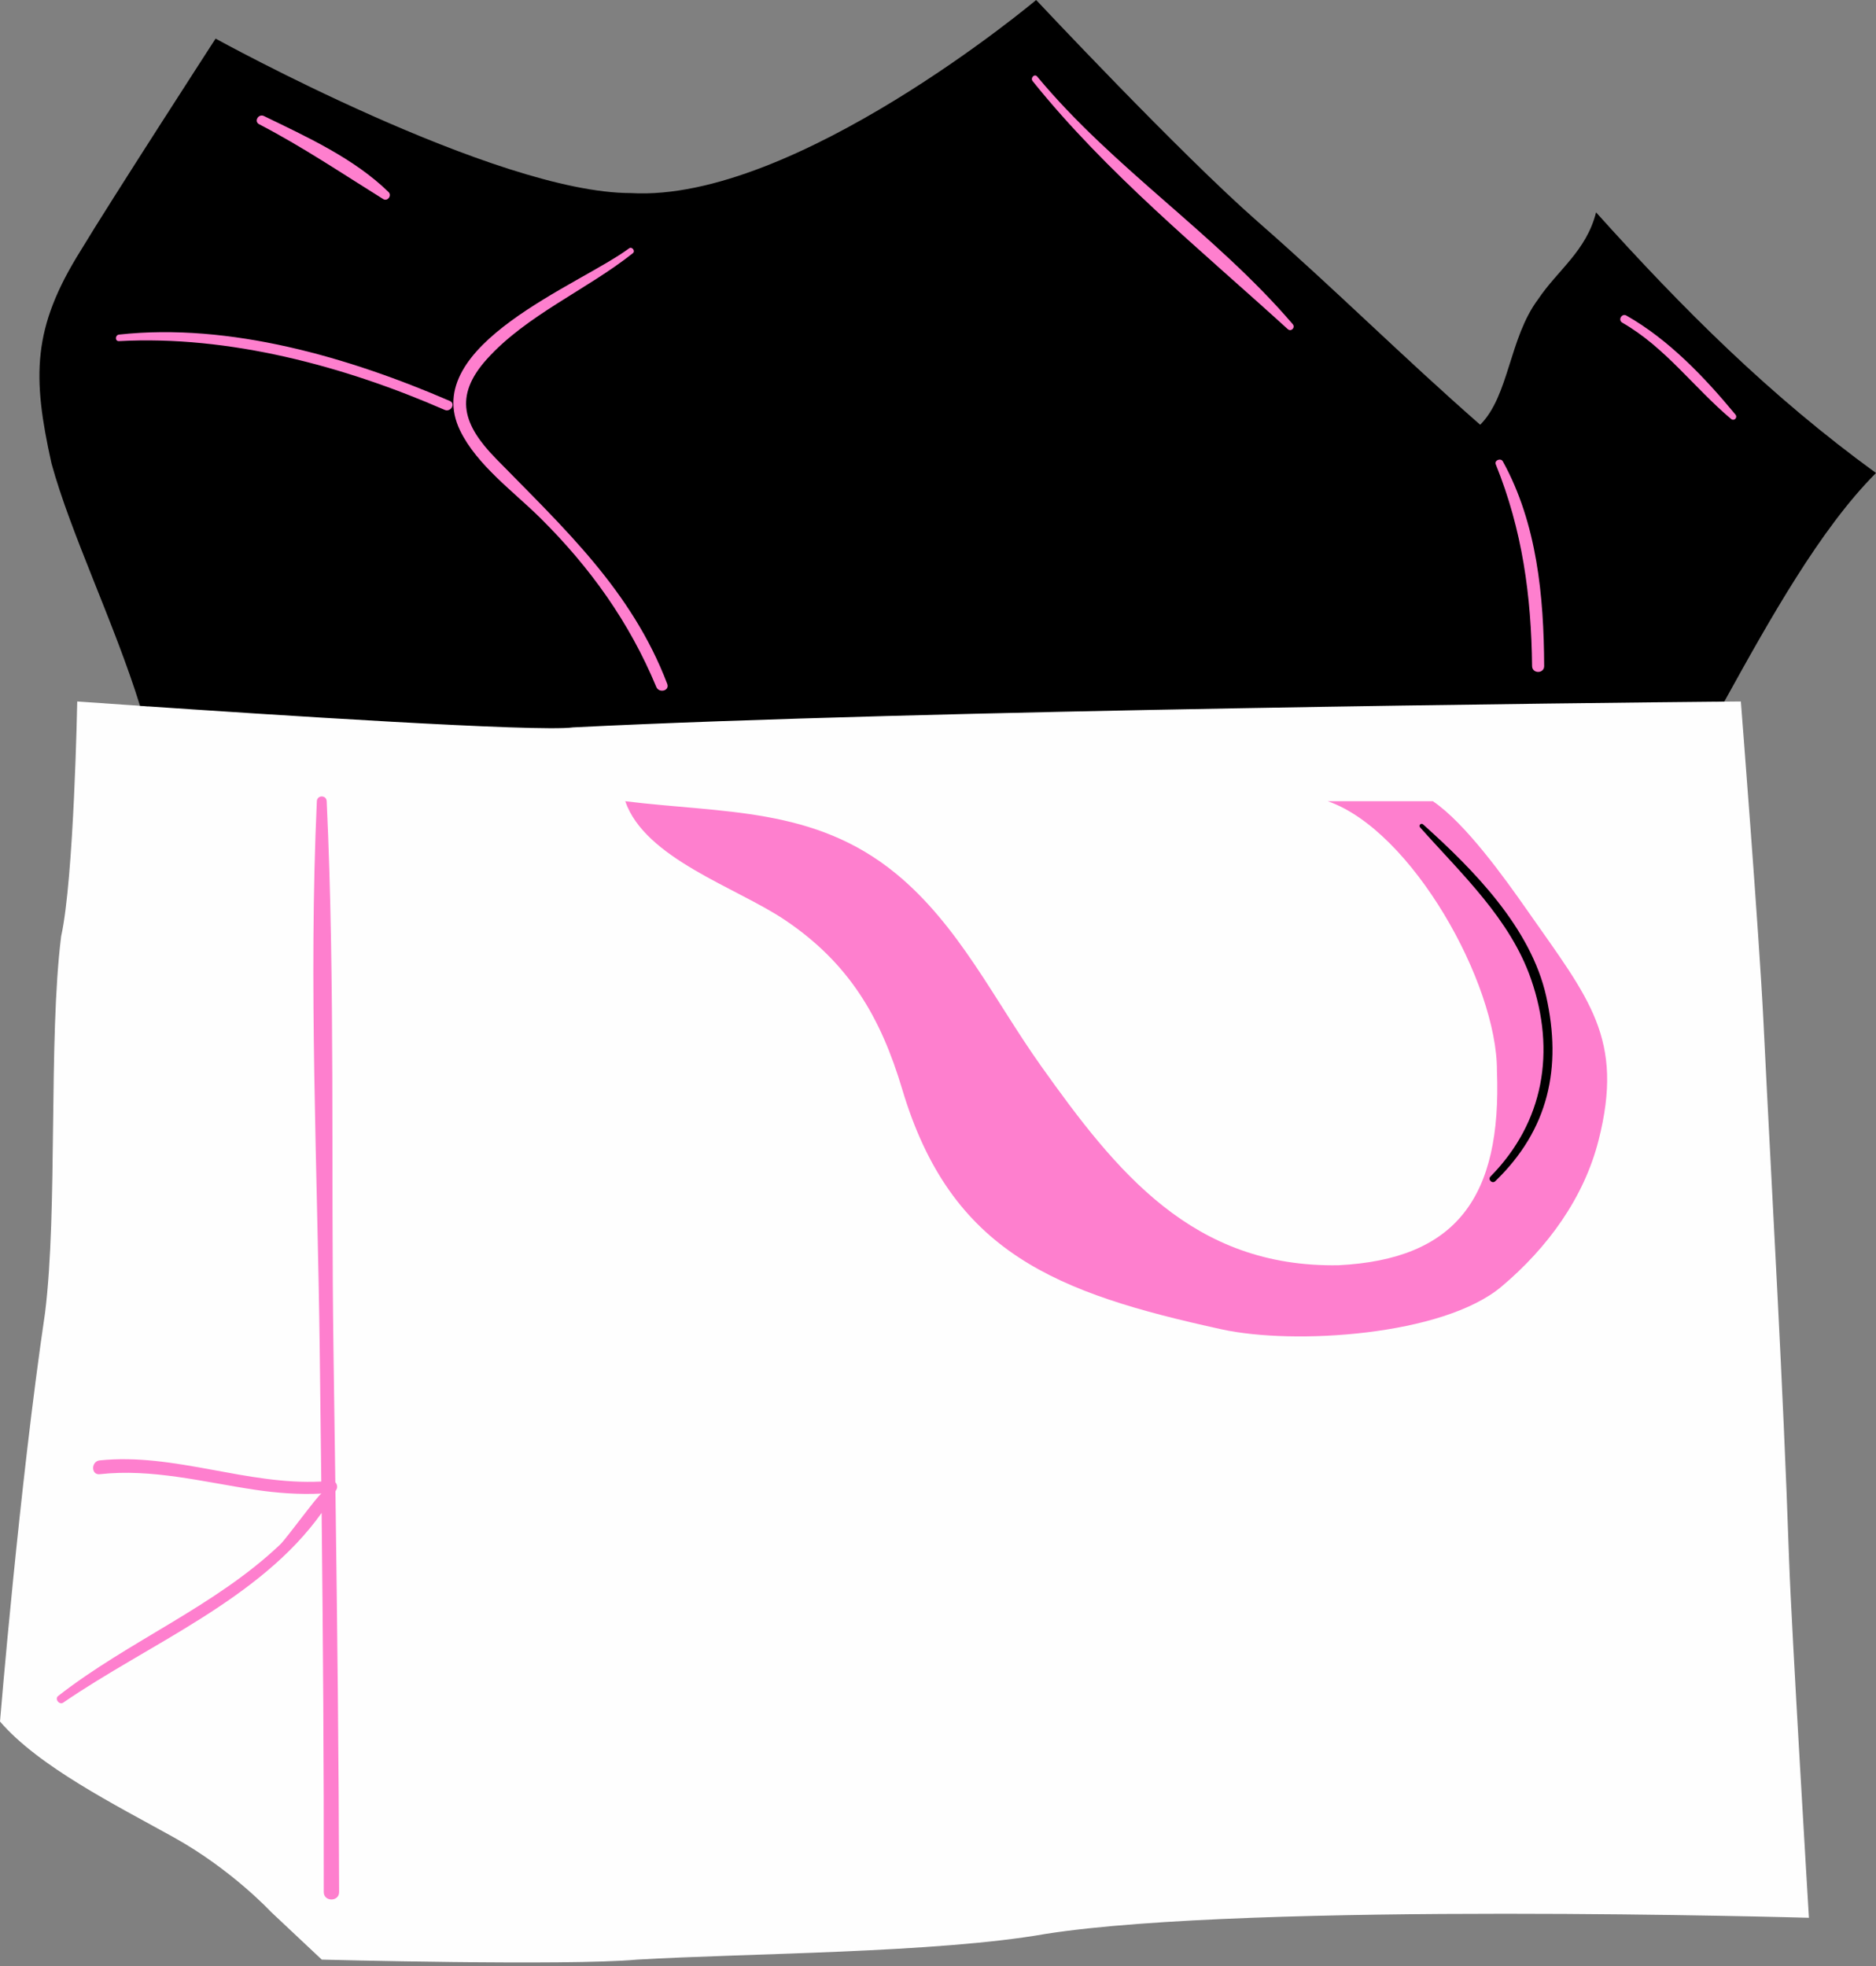
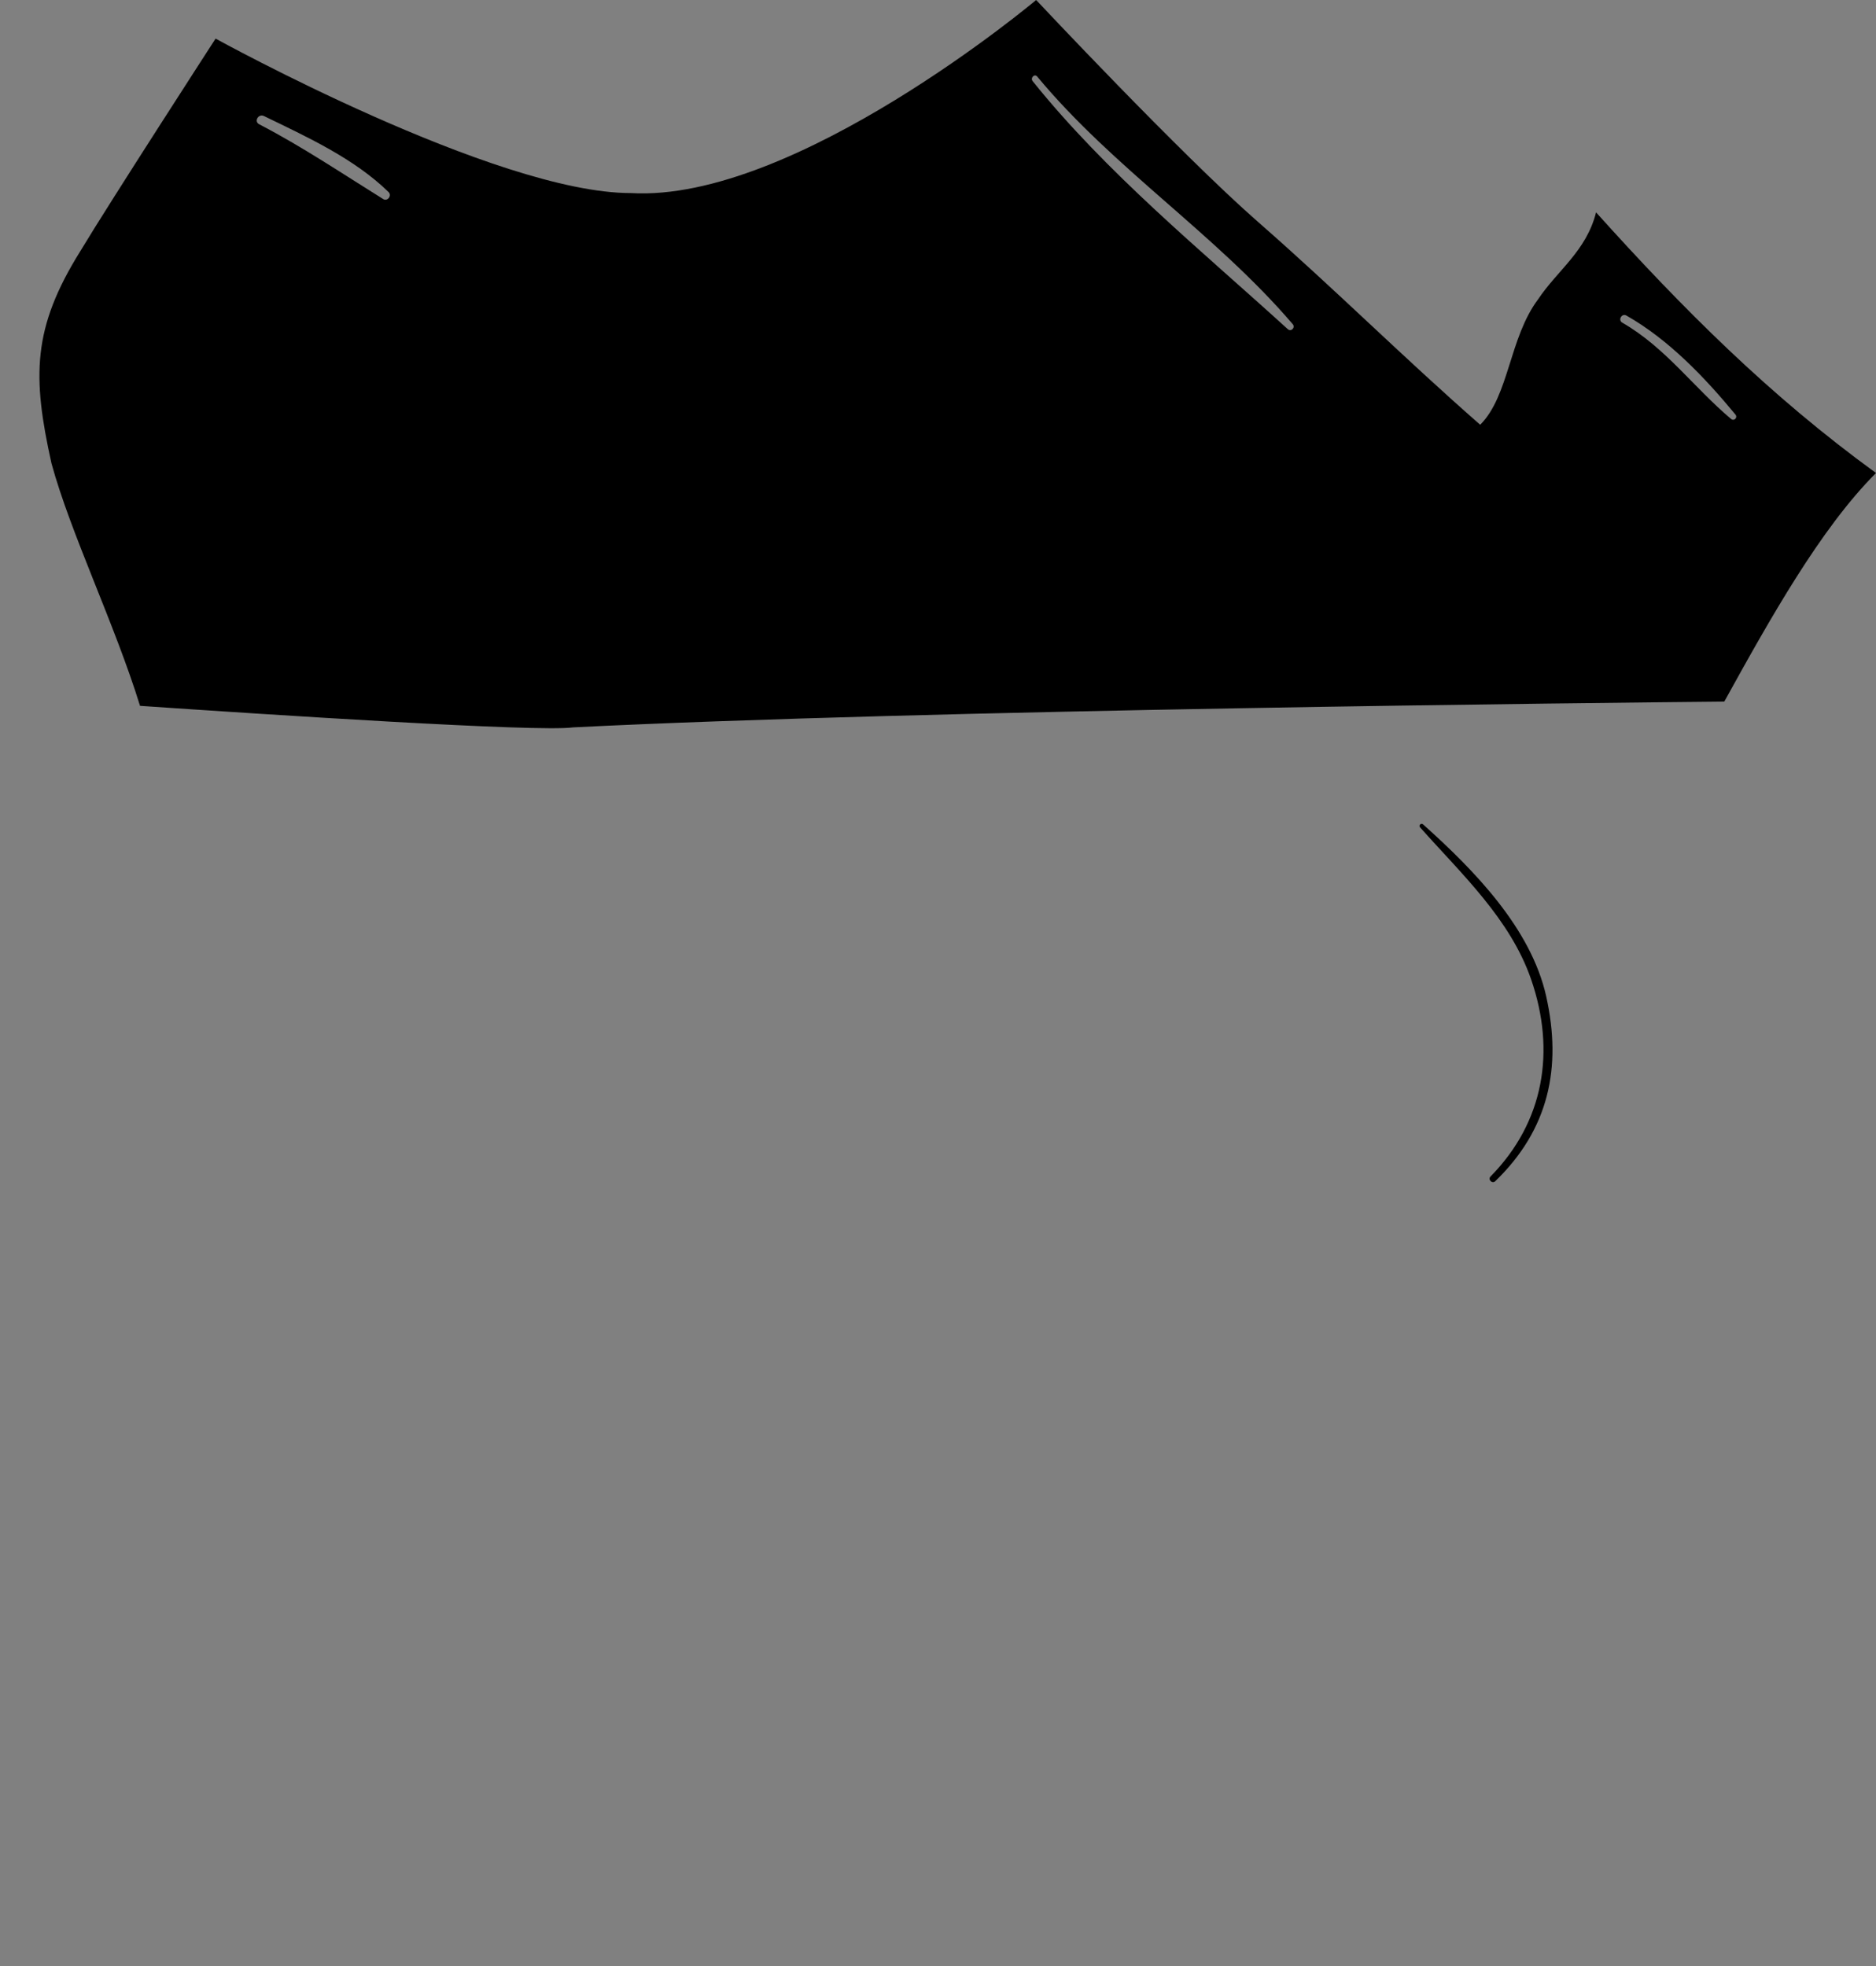
<svg xmlns="http://www.w3.org/2000/svg" fill="#000000" height="524" preserveAspectRatio="xMidYMid meet" version="1" viewBox="0.0 0.0 500.0 524.0" width="500" zoomAndPan="magnify">
  <rect x="0.0" y="0.0" width="500.0" height="524.0" fill="#808080" stroke="none" />
  <g id="change1_1">
-     <path d="M476.844,415.953c0.602,17.482,5.278,95.197,5.278,95.197s-148.504-4.288-203.392,4.288 c-29.159,5.146-79.759,5.146-108.919,6.861c-18.868,1.715-84.048,0-84.048,0l-13.574-12.753c0,0-10.44-11.26-25.877-19.837 C30.875,481.132,10.292,470.841,0,458.834c0,0,5.146-62.608,12.007-108.92c3.43-27.444,0.857-72.899,4.288-100.343 c3.43-15.437,4.288-62.607,4.288-62.607s7.475,0.536,18.881,1.315c-3.226-10.59-7.685-21.784-12.073-32.798 c-4.683-11.752-9.106-22.854-11.739-32.508c-5.2-23.411-4.858-35.27,7.485-55.018c6.807-11.343,29.882-47.103,34.997-55.02 c11.424,6.184,76.306,40.481,109.904,40.521c1.025,0.059,2.083,0.089,3.144,0.089c40.614,0,95.017-42.828,104.804-50.811 c6.892,7.306,39.728,41.931,58.031,57.947c10.267,8.982,20.063,18.125,29.535,26.967c9.5,8.867,19.324,18.036,29.642,27.064 l1.408,1.232l1.323-1.323c4.367-4.367,6.353-10.667,8.454-17.338c1.808-5.735,3.676-11.666,7.169-16.324l0.064-0.09 c1.643-2.464,3.545-4.638,5.559-6.939c3.416-3.903,6.929-7.918,9.062-13.402c18.832,20.793,41.825,44.488,70.728,65.797 c-14.6,15.352-27.909,39.365-39.71,60.702c4.354-0.042,6.729-0.062,6.729-0.062s4.879,62.098,6.003,84.955 C472.556,324.235,475.129,366.21,476.844,415.953z" fill="#fefefe" />
-   </g>
+     </g>
  <g id="change2_1">
-     <path d="M407.139,242.767c16.406,23.477,25.844,34.001,18.905,61.212c-3.897,15.283-13.543,28.583-25.877,38.955 c-15.593,13.112-55.327,15.597-74.58,11.374c-44.006-9.652-72.105-20.338-85.117-63.964c-5.697-19.098-14.083-33.583-31.272-45.136 c-12.97-8.717-37.28-16.371-42.557-31.658c26.155,3.235,50.421,1.511,72.08,19.235c16.844,13.785,26.332,33.89,38.718,51.297 c20.068,28.203,40.429,53.849,79.357,53.142c31.261-1.588,43.471-18.019,42.176-51.835c0.087-23.298-22.676-64.083-45.093-71.838 v-0.003h28.016C390.499,219.34,401.014,234.002,407.139,242.767z M283.793,39.224c7.236,6.036,13.973,12.805,20.912,19.184 c13.862,12.744,26.612,26.881,41.766,38.136c6.221,4.62,12.194-5.804,6.057-10.362c-13.767-10.225-25.42-23.305-37.941-34.969 c-6.693-6.235-13.414-12.459-20.166-18.629c-5.259-4.805-11.558-8.641-14.74-15.25c-3.356-6.971-13.702-0.881-10.362,6.057 C272.518,30.036,278.253,34.602,283.793,39.224z M475.409,113.121c-13.101-12.806-30.512-20.486-42.333-34.667 c-4.96-5.951-13.402,2.587-8.485,8.485c11.848,14.213,29.23,21.859,42.333,34.667C472.459,127.017,480.95,118.537,475.409,113.121z M108.195,50.516c-13.467-6.273-24.198-17.037-37.667-23.333c-6.965-3.256-13.062,7.087-6.057,10.362 c13.469,6.296,24.199,17.06,37.667,23.333C109.106,64.124,115.205,53.781,108.195,50.516z" fill="#fe7fce" />
-   </g>
+     </g>
  <g id="change3_1">
    <path d="M460.76,93.27c-12.22-11.58-23.8-23.8-35.37-36.67c-2.58,10.3-10.29,15.44-15.44,23.16 c-7.72,10.29-7.72,25.73-15.44,33.45c-20.58-18.01-38.59-36.02-59.18-54.03C314.75,41.17,276.16,0,276.16,0 S211.84,54.03,168.1,51.46c-36.02,0-110.64-41.17-110.64-41.17s-28.3,43.74-36.02,56.6C8.58,87.48,8.58,100.34,13.72,123.5 c5.09,18.65,16.89,42.9,23.6,64.63c33.46,2.29,106.2,7.05,115.41,5.74c94.07-4.71,276.18-6.58,306.82-6.87c0.01,0,0.01,0,0.01,0 c12.14-21.96,25.63-46.12,40.44-60.93C485.85,115.78,472.98,104.85,460.76,93.27z M102.128,53.057 C91.133,46.21,80.601,39.109,69.069,33.113c-1.458-0.758-0.177-2.894,1.278-2.187c11.461,5.566,23.99,11.266,33.221,20.265 C104.531,52.13,103.282,53.776,102.128,53.057z M343.21,87.716c-23.197-21.113-48.294-41.567-67.986-66.095 c-0.684-0.852,0.503-2.075,1.217-1.216c20.323,24.48,47.502,41.923,68.096,65.984C345.319,87.303,344.113,88.538,343.21,87.716z M461.358,111.653c-9.978-8.405-17.472-19.033-28.984-25.657c-1.223-0.704-0.125-2.588,1.105-1.89 c11.259,6.391,20.868,16.467,29.051,26.375C463.21,111.305,462.181,112.346,461.358,111.653z M412.105,265.575 c4.238,19.015,0.643,35.509-13.57,49.243c-0.826,0.799-2.067-0.439-1.26-1.261c14.242-14.483,17.411-33.394,10.811-52.509 c-5.563-16.111-18.55-28.099-29.59-40.519c-0.483-0.543,0.254-1.282,0.796-0.796C392.767,231.803,408.043,247.353,412.105,265.575z" fill="#000000" />
  </g>
  <g id="change4_1">
-     <path d="M89.405,397.466c0.482,35.606,0.892,71.214,0.979,106.823c0.007,2.642-4.101,2.642-4.096,0 c0.057-33.685-0.201-67.368-0.564-101.049c-16.398,23.072-46.208,34.974-68.862,50.562c-1.047,0.721-2.372-0.981-1.365-1.769 c18.802-14.682,41.707-23.802,59.15-40.349c1.754-1.663,10.088-13.212,11.022-13.583c0-0.005,0-0.011,0-0.016 c-5.971,0.297-11.873-0.141-17.785-1.026c-13.645-2.045-27.429-5.691-41.299-4.133c-2.355,0.264-2.349-3.448,0-3.69 c19.941-2.058,39.169,6.668,59.048,5.637c-0.131-11.662-0.273-23.324-0.417-34.987c-0.602-48.609-2.997-97.762-0.767-146.334 c0.078-1.693,2.548-1.693,2.626,0c2.266,48.625,1.12,97.651,1.806,146.334c0.165,11.726,0.332,23.451,0.492,35.177 c0.482,0.488,0.638,1.333,0.299,1.945C89.587,397.163,89.493,397.311,89.405,397.466z M132.179,122.231 c-8.645-8.855-11.394-16.542-2.405-26.524c10.602-11.772,26.577-18.428,38.908-28.226c0.734-0.583-0.252-1.863-1.004-1.301 c-12.991,9.707-56.07,25.826-45.054,48.569c4.466,9.219,14.331,16.323,21.435,23.367c13.225,13.113,23.691,27.727,30.853,44.963 c0.733,1.763,3.63,1.044,2.925-0.806C168.333,157.334,150.31,140.803,132.179,122.231z M119.905,106.874 C93.091,95.272,61.21,85.941,31.732,89.176c-1.097,0.12-1.145,1.814,0,1.751c29.306-1.601,60.089,6.66,86.784,18.323 C120.127,109.954,121.527,107.576,119.905,106.874z M400.548,122.978c-0.554-1.004-2.331-0.303-1.886,0.795 c7.069,17.445,9.471,35.004,9.676,53.757c0.023,2.076,3.229,2.078,3.221,0C411.482,158.963,409.656,139.502,400.548,122.978z" fill="#fe7fce" />
-   </g>
+     </g>
</svg>